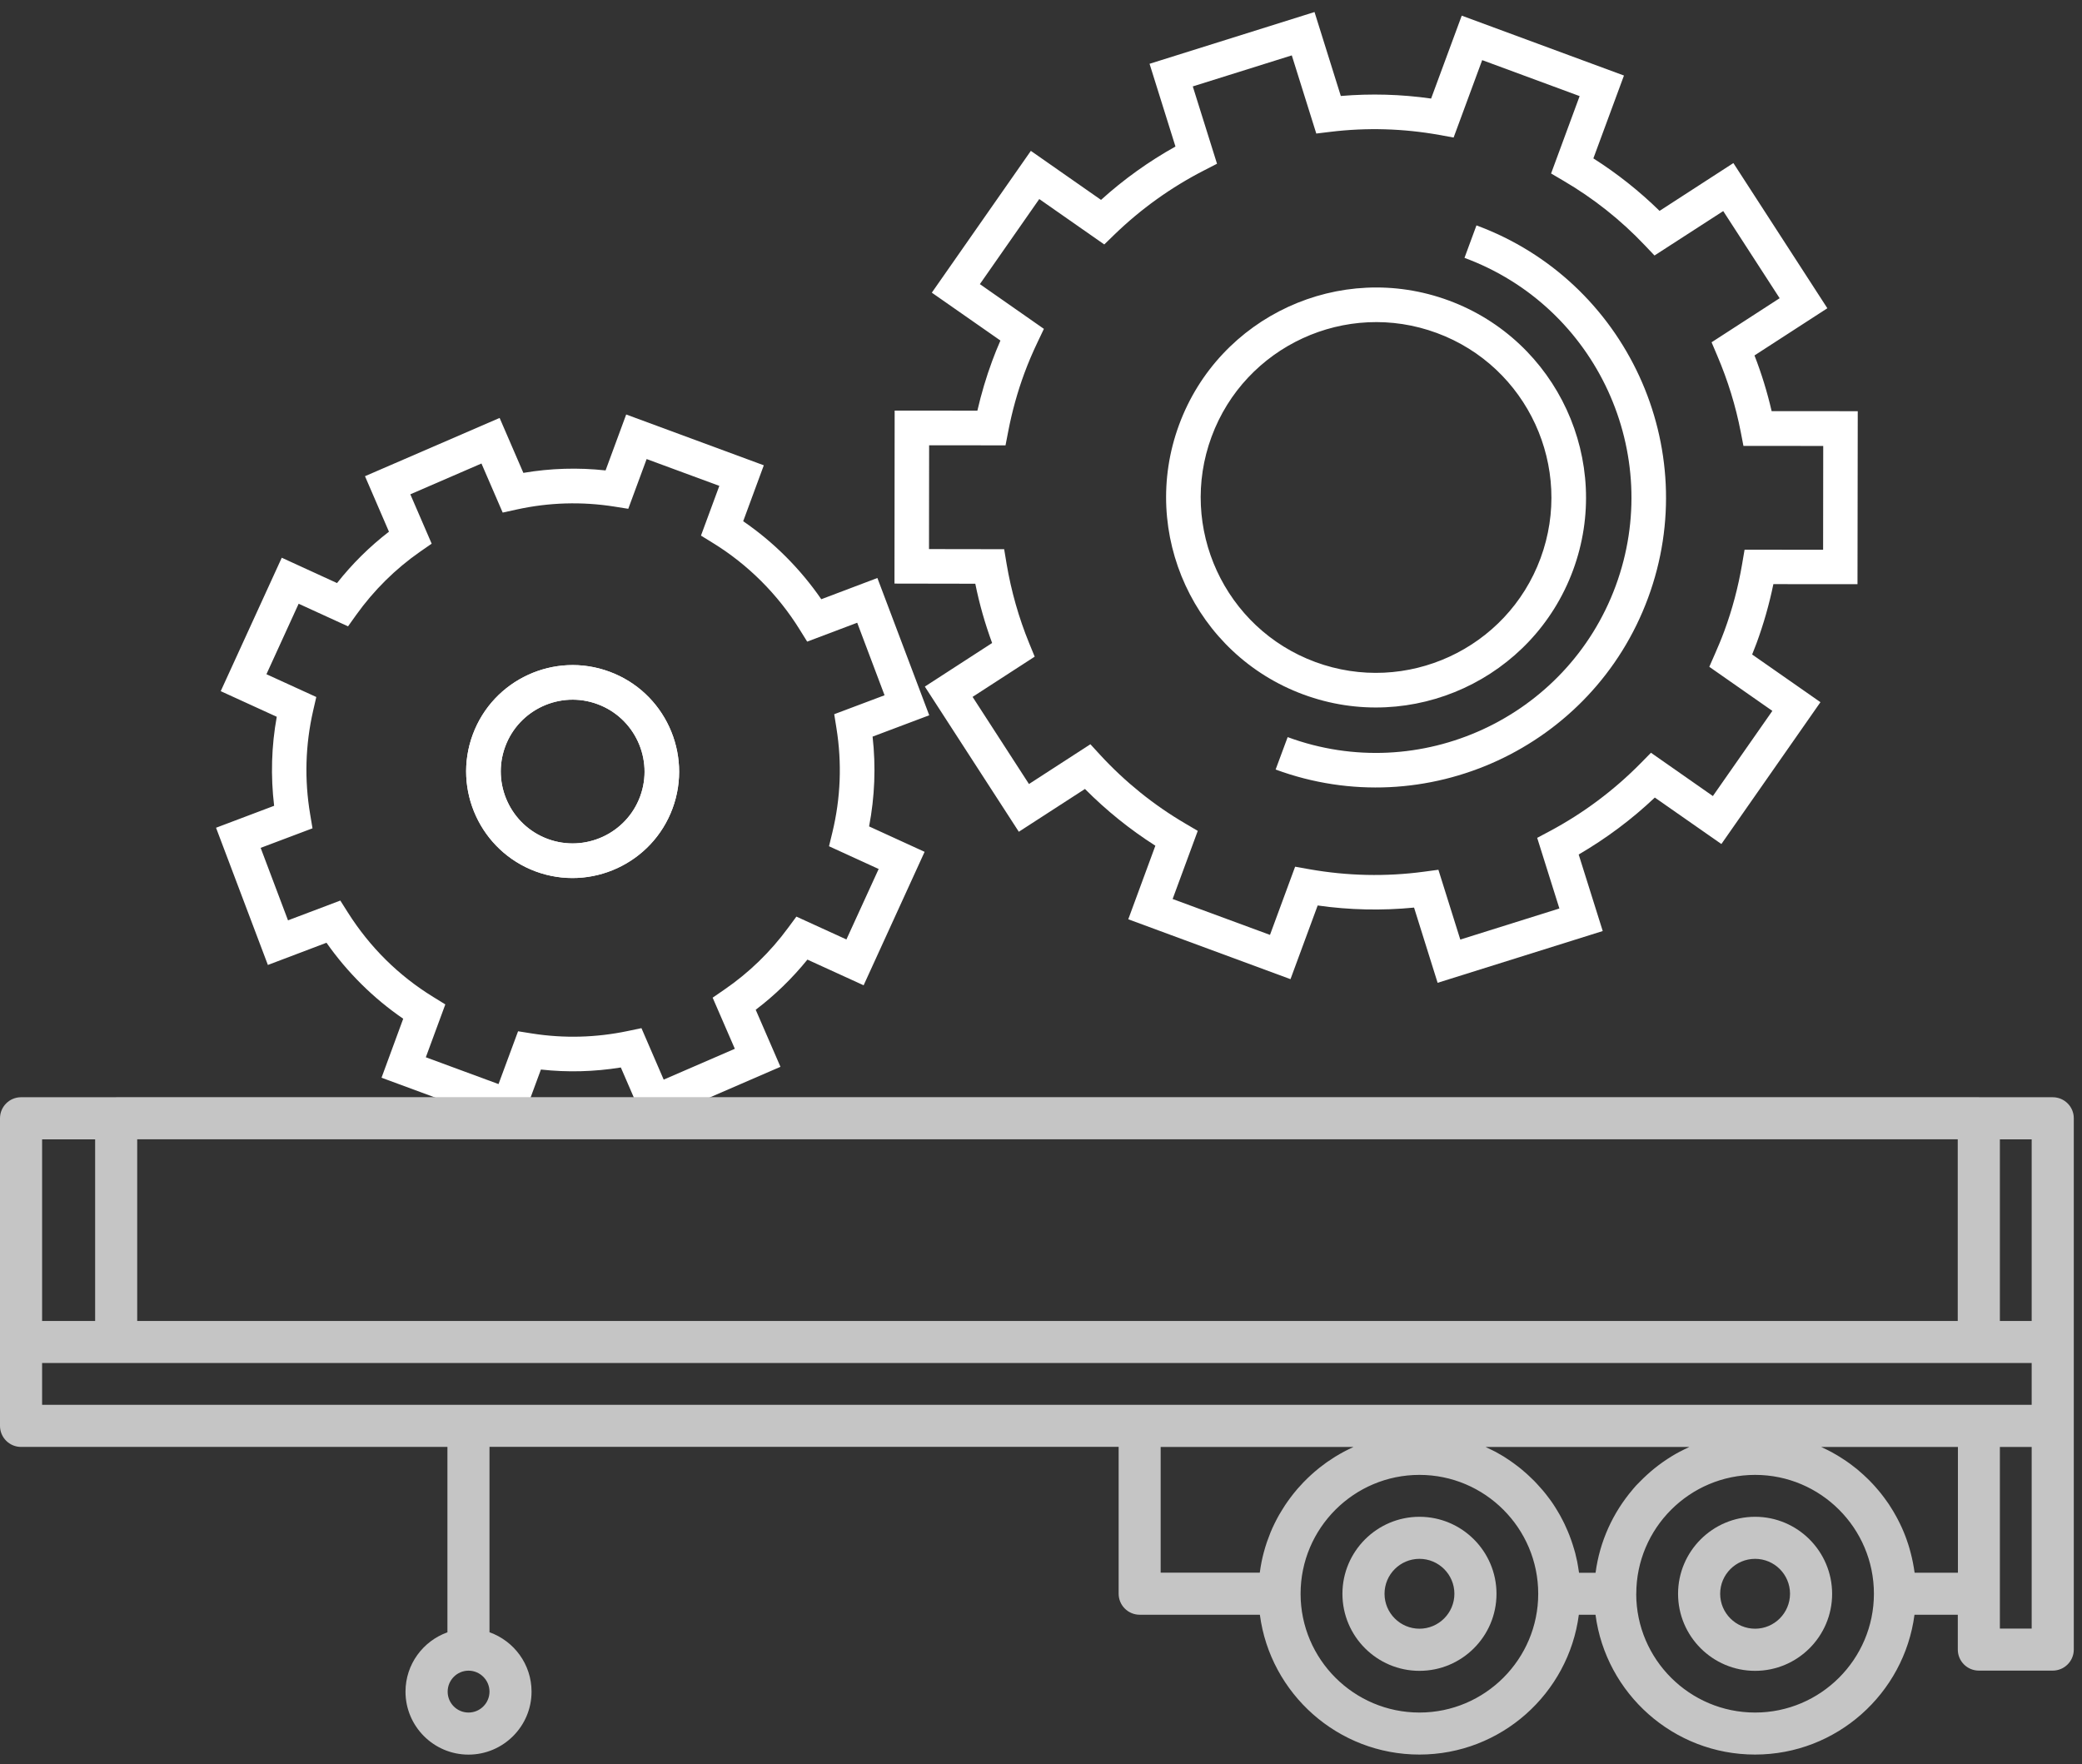
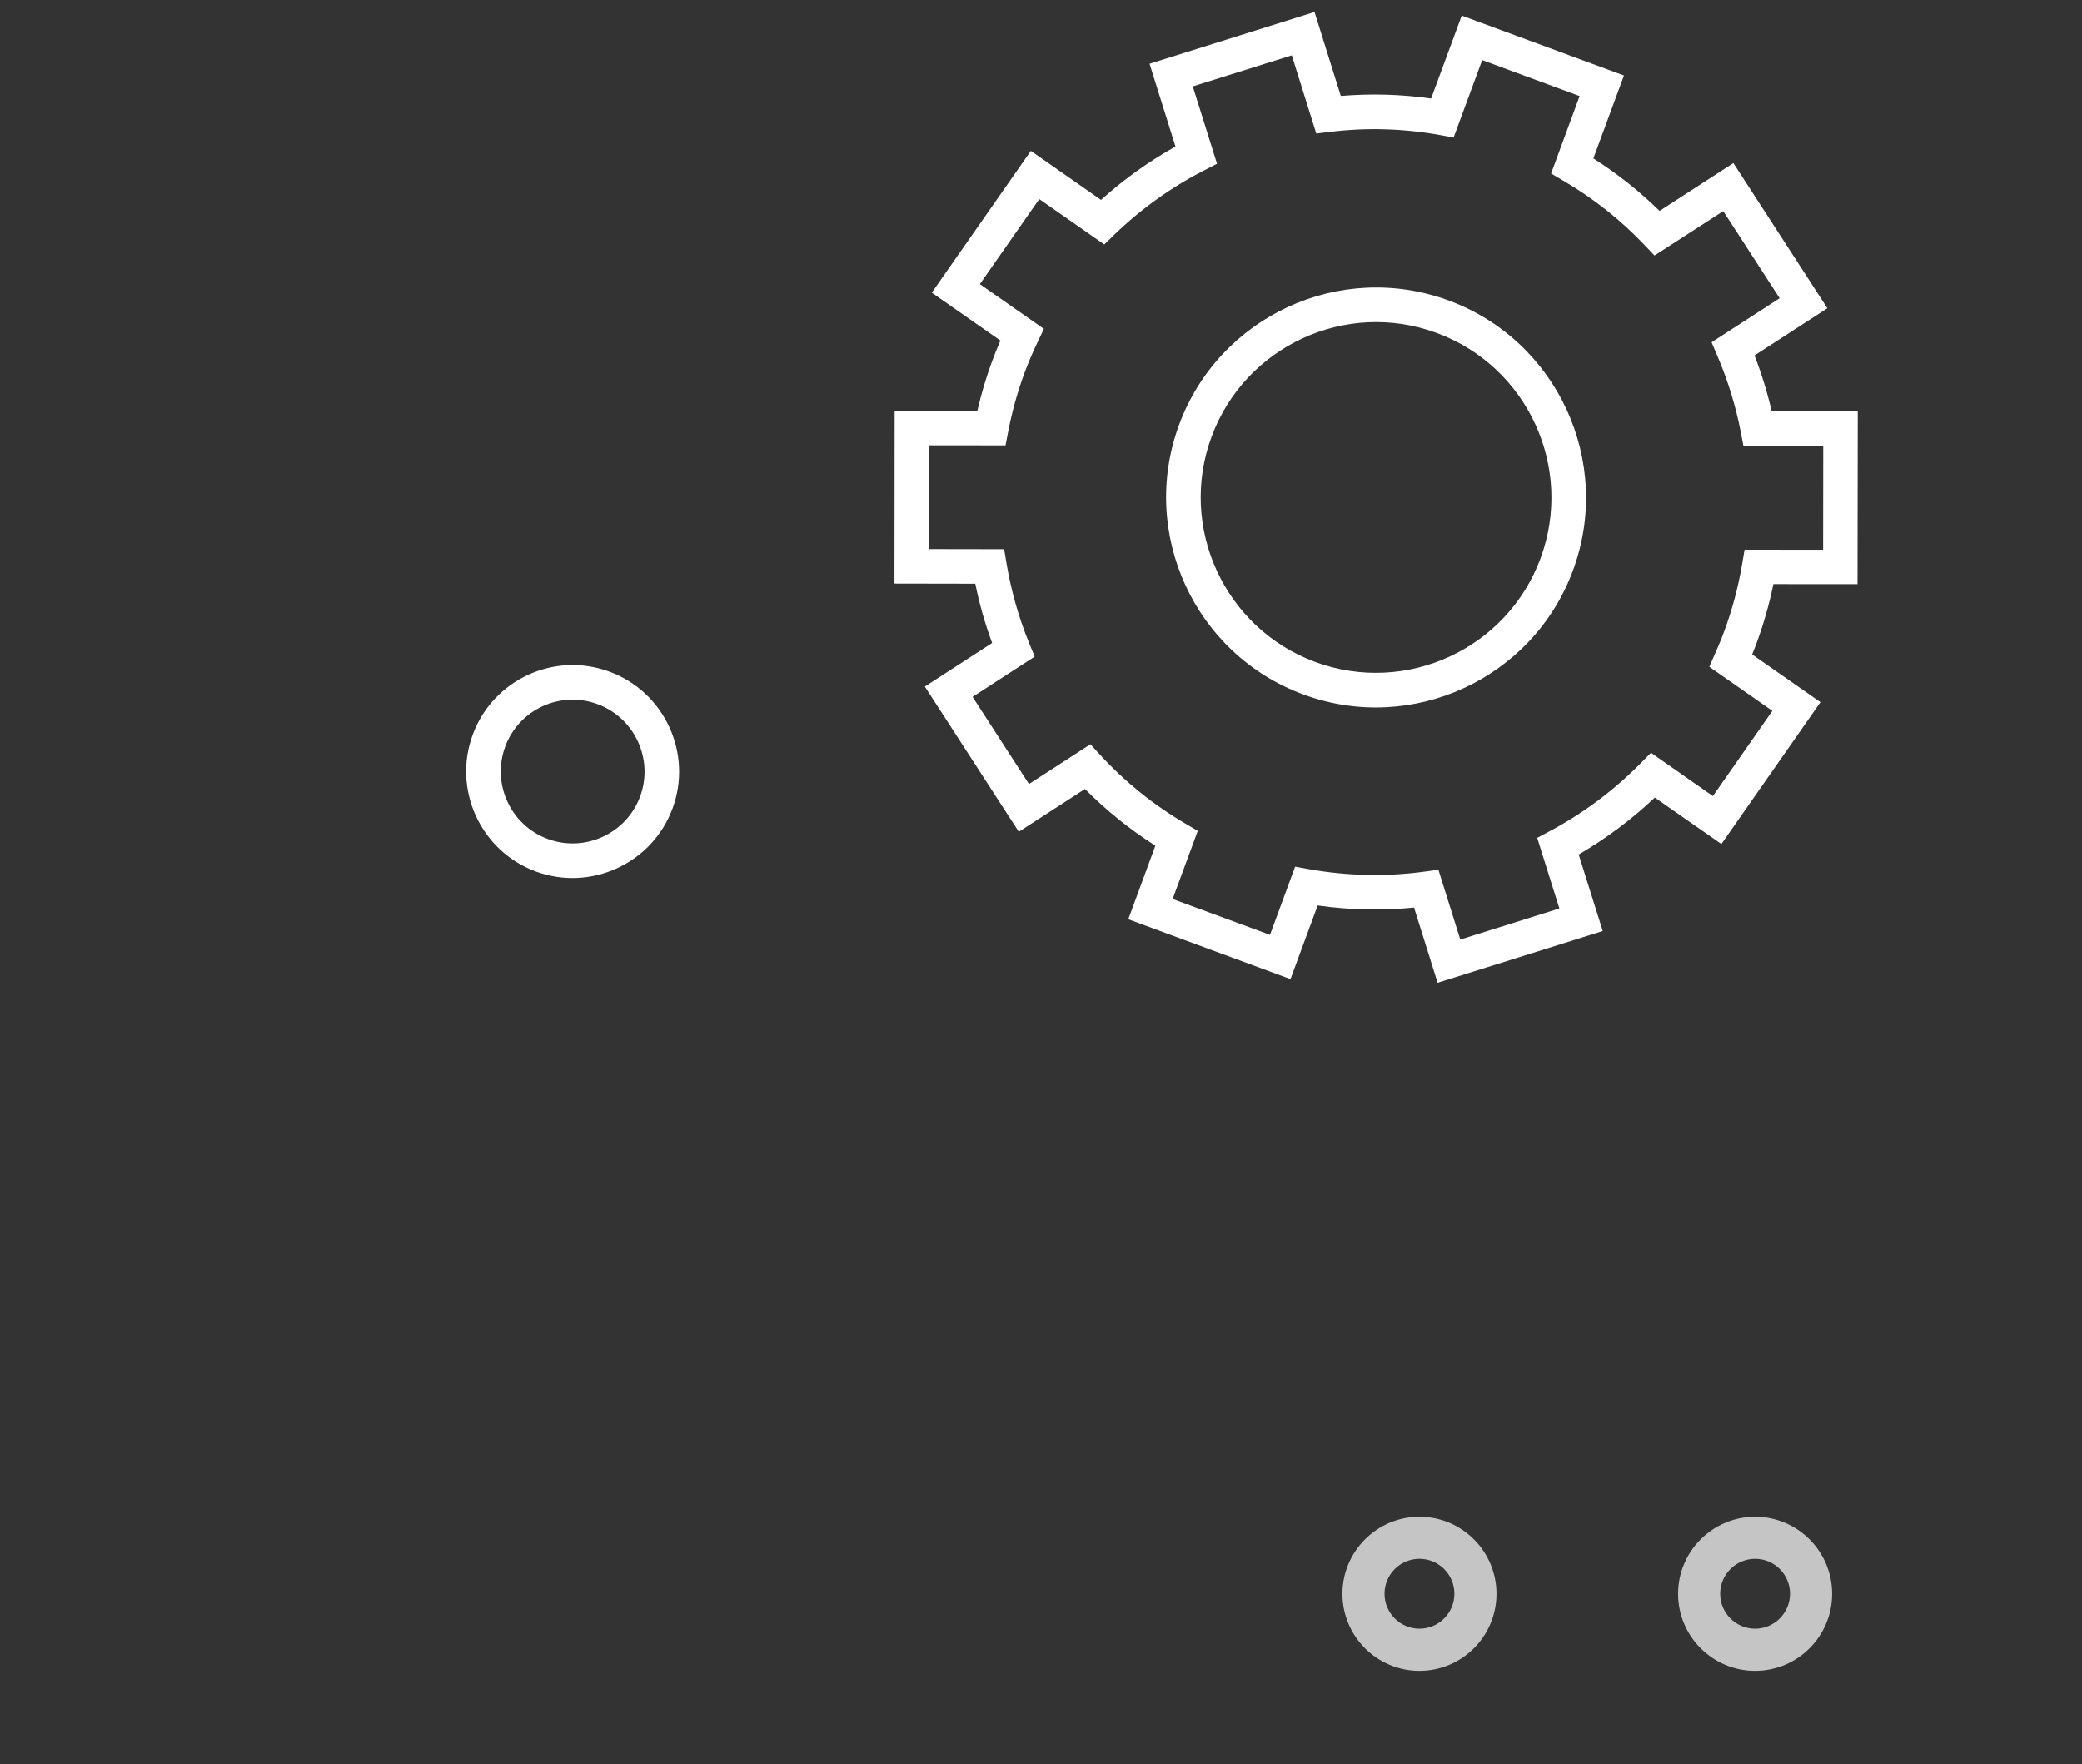
<svg xmlns="http://www.w3.org/2000/svg" width="72" height="61" viewBox="0 0 72 61" fill="none">
  <rect x="0" y="0" width="72" height="61" fill="#333333" stroke="none" />
-   <path d="M13.944 35.227C12.917 34.524 12.013 33.628 11.291 32.6L9.264 33.368L7.471 28.623L9.48 27.864C9.357 26.834 9.386 25.803 9.571 24.786L7.633 23.9L9.744 19.286L11.655 20.162C12.181 19.496 12.782 18.901 13.451 18.386L12.622 16.467L17.278 14.452L18.099 16.352C19.041 16.192 19.993 16.163 20.942 16.267L21.655 14.333L26.414 16.09L25.701 18.024C26.753 18.744 27.674 19.665 28.402 20.721L30.342 19.987L32.135 24.734L30.176 25.472C30.293 26.512 30.251 27.552 30.055 28.577L31.975 29.456L29.866 34.071L27.922 33.183C27.396 33.831 26.797 34.414 26.134 34.917L26.99 36.89L22.333 38.907L21.47 36.913C20.553 37.061 19.627 37.086 18.706 36.984L17.953 39.024L13.194 37.267L13.944 35.227ZM17.916 35.661L18.401 35.738C19.503 35.911 20.613 35.882 21.705 35.653L22.183 35.553L22.952 37.333L25.412 36.267L24.645 34.499L25.05 34.22C25.899 33.638 26.641 32.919 27.252 32.087L27.541 31.696L29.271 32.486L30.386 30.049L28.669 29.263L28.785 28.785C29.072 27.6 29.12 26.387 28.926 25.179L28.849 24.697L30.59 24.042L29.644 21.534L27.914 22.187L27.654 21.769C26.901 20.555 25.866 19.521 24.659 18.779L24.241 18.521L24.876 16.801L22.362 15.874L21.727 17.594L21.243 17.517C20.118 17.34 18.983 17.373 17.866 17.619L17.384 17.725L16.65 16.028L14.19 17.093L14.928 18.8L14.527 19.078C13.672 19.675 12.932 20.407 12.322 21.258L12.036 21.659L10.328 20.877L9.214 23.314L10.938 24.102L10.829 24.576C10.559 25.757 10.524 26.961 10.726 28.159L10.807 28.643L9.014 29.319L9.96 31.825L11.769 31.141L12.029 31.552C12.79 32.754 13.784 33.738 14.982 34.474L15.4 34.732L14.726 36.56L17.24 37.487L17.916 35.661ZM16.348 25.404C17.051 23.499 19.172 22.522 21.077 23.227C22.983 23.93 23.961 26.052 23.258 27.955C22.555 29.86 20.432 30.837 18.525 30.134C16.623 29.429 15.645 27.308 16.348 25.404ZM17.471 25.818C16.997 27.103 17.656 28.535 18.943 29.012C20.23 29.486 21.663 28.826 22.137 27.541C22.611 26.256 21.95 24.824 20.663 24.349C19.378 23.873 17.945 24.532 17.471 25.818Z" fill="white" />
  <path d="M16.348 25.404C17.051 23.499 19.172 22.522 21.077 23.227C22.983 23.929 23.961 26.052 23.258 27.955C22.555 29.86 20.432 30.837 18.525 30.134C16.623 29.429 15.645 27.308 16.348 25.404ZM17.471 25.817C16.997 27.102 17.656 28.535 18.943 29.011C20.23 29.485 21.663 28.826 22.137 27.541C22.611 26.256 21.95 24.823 20.663 24.349C19.378 23.873 17.945 24.532 17.471 25.817Z" fill="white" />
  <path d="M39.955 29.244C39.074 28.683 38.257 28.024 37.52 27.282L35.233 28.762L31.983 23.742L34.31 22.235C34.065 21.572 33.869 20.885 33.728 20.185L30.933 20.18L30.939 14.198L33.8 14.2C33.936 13.612 34.106 13.038 34.312 12.482C34.399 12.245 34.493 12.013 34.597 11.776L32.224 10.12L35.649 5.217L38.076 6.912C38.862 6.201 39.725 5.583 40.65 5.067L39.754 2.206L45.459 0.416L46.368 3.319C47.408 3.231 48.454 3.26 49.491 3.408L50.55 0.541L56.16 2.612L55.102 5.477C55.927 6.001 56.692 6.608 57.391 7.292L59.944 5.639L63.194 10.659L60.674 12.291C60.92 12.923 61.117 13.568 61.267 14.217L64.245 14.219L64.236 20.201L61.327 20.199C61.184 20.896 60.988 21.58 60.747 22.237C60.697 22.372 60.645 22.505 60.593 22.632L62.955 24.281L59.529 29.186L57.227 27.579C56.428 28.336 55.544 28.995 54.594 29.548L55.426 32.195L49.716 33.985L48.901 31.384C47.793 31.492 46.674 31.469 45.568 31.311L44.628 33.859L39.018 31.788L39.955 29.244ZM44.788 29.97L45.281 30.058C46.595 30.29 47.928 30.32 49.244 30.143L49.743 30.076L50.5 32.49L53.927 31.415L53.159 28.972L53.598 28.739C54.758 28.119 55.815 27.329 56.738 26.392L57.094 26.03L59.235 27.527L61.292 24.582L59.111 23.058L59.308 22.609C59.402 22.395 59.522 22.114 59.628 21.827C59.903 21.085 60.111 20.303 60.246 19.507L60.331 19.008L63.047 19.01L63.051 15.421L60.292 15.419L60.198 14.934C60.026 14.044 59.753 13.158 59.387 12.3L59.19 11.836L61.544 10.312L59.593 7.299L57.216 8.835L56.875 8.476C56.05 7.606 55.106 6.858 54.072 6.253L53.64 5.999L54.627 3.323L51.257 2.079L50.269 4.756L49.776 4.666C48.533 4.444 47.267 4.406 46.015 4.558L45.52 4.618L44.673 1.915L41.249 2.988L42.087 5.662L41.638 5.893C40.502 6.475 39.461 7.22 38.541 8.11L38.188 8.453L35.94 6.883L33.886 9.825L36.1 11.372L35.882 11.83C35.707 12.196 35.559 12.545 35.428 12.898C35.189 13.545 35 14.223 34.867 14.915L34.773 15.4L32.131 15.398L32.127 18.987L34.726 18.991L34.809 19.49C34.969 20.44 35.233 21.368 35.593 22.247L35.782 22.707L33.634 24.098L35.584 27.111L37.708 25.736L38.049 26.107C38.907 27.038 39.897 27.837 40.989 28.477L41.421 28.731L40.552 31.087L43.919 32.328L44.788 29.97ZM40.775 14.689C42.162 10.931 46.345 9.004 50.101 10.391C53.856 11.778 55.786 15.961 54.399 19.719C53.012 23.474 48.828 25.402 45.073 24.015C41.317 22.628 39.39 18.444 40.775 14.689ZM41.898 15.103C40.739 18.24 42.351 21.734 45.486 22.892C48.624 24.05 52.118 22.441 53.276 19.303C54.434 16.165 52.825 12.672 49.687 11.514C46.551 10.355 43.056 11.965 41.898 15.103Z" fill="white" />
-   <path d="M44.114 26.61C49.302 28.525 55.081 25.861 56.994 20.675C58.909 15.487 56.247 9.709 51.059 7.794L50.645 8.917C55.214 10.603 57.559 15.691 55.873 20.262C54.187 24.83 49.098 27.176 44.53 25.489L44.114 26.61Z" fill="white" />
  <path d="M49.088 52.45C47.62 52.45 46.424 53.646 46.424 55.114C46.424 56.582 47.618 57.777 49.088 57.777C50.556 57.777 51.752 56.584 51.752 55.114C51.752 53.644 50.556 52.45 49.088 52.45ZM49.088 56.32C48.423 56.32 47.88 55.779 47.88 55.112C47.88 54.446 48.42 53.904 49.088 53.904C49.753 53.904 50.296 54.444 50.296 55.112C50.296 55.777 49.753 56.32 49.088 56.32Z" fill="#C5C5C5" />
  <path d="M60.695 52.45C59.227 52.45 58.031 53.646 58.031 55.114C58.031 56.582 59.225 57.777 60.695 57.777C62.163 57.777 63.359 56.584 63.359 55.114C63.357 53.644 62.163 52.45 60.695 52.45ZM60.695 56.32C60.03 56.32 59.487 55.779 59.487 55.112C59.487 54.446 60.028 53.904 60.695 53.904C61.361 53.904 61.903 54.444 61.903 55.112C61.901 55.777 61.361 56.32 60.695 56.32Z" fill="#C5C5C5" />
-   <path d="M70.988 37.942H68.457C68.449 37.942 68.441 37.94 68.43 37.94H4.017C4.009 37.94 4.001 37.942 3.99 37.942H0.728C0.326 37.942 0 38.269 0 38.67V46.406V49.306C0 49.708 0.326 50.034 0.728 50.034H15.473V56.445C14.63 56.746 14.023 57.551 14.023 58.497C14.023 59.697 15.001 60.674 16.201 60.674C17.402 60.674 18.382 59.697 18.382 58.497C18.382 57.549 17.775 56.744 16.928 56.443V50.032H38.685V55.11C38.685 55.511 39.011 55.837 39.413 55.837H43.569C43.927 58.562 46.264 60.672 49.086 60.672C51.908 60.672 54.243 58.562 54.6 55.837H55.176C55.534 58.562 57.871 60.672 60.693 60.672C63.513 60.672 65.85 58.562 66.207 55.837H67.705V57.041C67.705 57.443 68.031 57.769 68.433 57.769H70.988C71.389 57.769 71.716 57.443 71.716 57.041V49.306C71.716 49.306 71.716 49.306 71.716 49.304C71.716 49.302 71.716 49.304 71.716 49.302V46.401V38.666C71.716 38.269 71.391 37.942 70.988 37.942ZM16.203 59.219C15.803 59.219 15.481 58.896 15.481 58.497C15.481 58.098 15.805 57.771 16.203 57.771C16.602 57.771 16.928 58.098 16.928 58.497C16.926 58.896 16.602 59.219 16.203 59.219ZM56.466 51.5C56.466 51.502 56.464 51.502 56.464 51.504C55.782 52.303 55.322 53.294 55.178 54.386H54.607C54.605 54.363 54.598 54.34 54.596 54.318C54.588 54.257 54.578 54.197 54.567 54.137C54.559 54.091 54.553 54.043 54.542 53.997C54.523 53.902 54.501 53.806 54.476 53.71C54.463 53.665 54.449 53.619 54.436 53.571C54.419 53.515 54.403 53.457 54.384 53.401C54.37 53.353 54.353 53.305 54.336 53.259C54.316 53.203 54.295 53.147 54.274 53.091C54.257 53.047 54.241 53.003 54.222 52.962C54.184 52.872 54.145 52.783 54.103 52.696C54.085 52.658 54.064 52.621 54.045 52.581C54.016 52.525 53.987 52.469 53.958 52.415C53.935 52.373 53.91 52.332 53.887 52.292C53.856 52.24 53.825 52.19 53.794 52.138C53.769 52.101 53.746 52.061 53.721 52.024C53.675 51.953 53.625 51.885 53.575 51.818C53.546 51.779 53.517 51.741 53.488 51.704C53.444 51.65 53.403 51.593 53.357 51.541C53.328 51.506 53.299 51.473 53.267 51.44C53.228 51.394 53.186 51.348 53.145 51.304C53.114 51.271 53.084 51.24 53.053 51.207C53.001 51.155 52.949 51.105 52.895 51.055C52.862 51.024 52.831 50.995 52.798 50.964C52.735 50.907 52.671 50.853 52.606 50.799C52.573 50.772 52.54 50.747 52.507 50.72C52.457 50.681 52.407 50.643 52.355 50.606C52.319 50.581 52.284 50.554 52.247 50.529C52.188 50.489 52.13 50.45 52.072 50.412C52.043 50.394 52.014 50.375 51.985 50.356C51.899 50.304 51.812 50.254 51.725 50.207C51.691 50.188 51.656 50.171 51.621 50.155C51.56 50.123 51.498 50.092 51.436 50.065C51.417 50.057 51.398 50.047 51.377 50.036H58.418C58.408 50.04 58.399 50.044 58.391 50.051C58.298 50.092 58.208 50.138 58.117 50.186C58.108 50.19 58.102 50.194 58.094 50.196C57.892 50.302 57.699 50.423 57.514 50.552C57.503 50.558 57.495 50.566 57.484 50.573C57.397 50.635 57.312 50.699 57.229 50.766C57.225 50.768 57.22 50.772 57.218 50.774C57.038 50.92 56.867 51.076 56.707 51.24C56.705 51.242 56.703 51.244 56.703 51.244C56.615 51.327 56.538 51.413 56.466 51.5ZM70.26 45.678H69.16V39.398H70.26V45.678ZM4.745 39.396H67.703V45.678H4.745V39.396ZM1.456 39.398H3.29V45.678H1.456V39.398ZM1.456 47.133H4.017H68.43H68.433H70.26V48.578H1.456V47.133ZM40.142 50.036H46.805C46.792 50.042 46.78 50.048 46.767 50.055C46.684 50.092 46.603 50.134 46.522 50.175C46.505 50.184 46.491 50.192 46.474 50.2C46.374 50.252 46.279 50.309 46.183 50.367C46.181 50.369 46.179 50.371 46.175 50.371C46.085 50.427 45.998 50.485 45.911 50.545C45.892 50.558 45.875 50.571 45.857 50.583C45.782 50.637 45.707 50.693 45.634 50.751C45.622 50.762 45.607 50.772 45.595 50.783C45.422 50.922 45.258 51.072 45.104 51.23C45.093 51.24 45.083 51.252 45.071 51.263C45.004 51.334 44.938 51.404 44.873 51.479C44.863 51.492 44.852 51.502 44.844 51.514C44.698 51.685 44.563 51.866 44.438 52.053C44.434 52.061 44.428 52.068 44.424 52.076C44.368 52.161 44.314 52.251 44.262 52.338C44.253 52.35 44.247 52.363 44.239 52.375C44.127 52.573 44.025 52.779 43.937 52.991C43.937 52.993 43.935 52.995 43.935 52.997C43.894 53.099 43.856 53.201 43.819 53.305C43.815 53.319 43.808 53.334 43.804 53.349C43.769 53.453 43.738 53.556 43.709 53.665C43.709 53.667 43.706 53.671 43.706 53.673C43.646 53.898 43.6 54.126 43.569 54.361C43.569 54.367 43.567 54.376 43.565 54.382H40.138V50.036H40.142ZM49.088 59.219C46.824 59.219 44.981 57.38 44.977 55.118C44.977 55.116 44.977 55.114 44.977 55.112C44.977 52.845 46.821 51.001 49.088 51.001C51.352 51.001 53.195 52.845 53.195 55.112C53.195 57.376 51.352 59.219 49.088 59.219ZM60.695 59.219C58.433 59.219 56.59 57.383 56.584 55.122C56.584 55.118 56.586 55.114 56.586 55.112C56.586 52.845 58.431 51.001 60.697 51.001C62.962 51.001 64.804 52.845 64.804 55.112C64.802 57.376 62.959 59.219 60.695 59.219ZM67.705 54.384H66.212C66.207 54.353 66.201 54.322 66.197 54.291C66.193 54.259 66.187 54.23 66.183 54.199C66.145 53.968 66.091 53.742 66.027 53.521C66.016 53.49 66.008 53.457 65.998 53.425C65.977 53.361 65.956 53.297 65.933 53.232C65.921 53.201 65.91 53.168 65.898 53.136C65.819 52.926 65.727 52.725 65.623 52.527C65.607 52.496 65.59 52.465 65.573 52.434C65.542 52.377 65.511 52.321 65.478 52.267C65.459 52.234 65.438 52.203 65.419 52.172C65.386 52.117 65.351 52.063 65.316 52.009C65.299 51.984 65.28 51.959 65.263 51.934C65.195 51.835 65.122 51.739 65.047 51.643C65.022 51.614 64.999 51.583 64.974 51.554C64.935 51.508 64.895 51.462 64.856 51.417C64.827 51.386 64.8 51.354 64.771 51.323C64.729 51.279 64.69 51.236 64.648 51.194C64.617 51.163 64.586 51.134 64.554 51.103C64.482 51.032 64.407 50.966 64.33 50.899C64.294 50.868 64.259 50.837 64.222 50.805C64.178 50.77 64.134 50.737 64.089 50.702C64.051 50.672 64.012 50.643 63.974 50.614C63.931 50.581 63.885 50.55 63.839 50.519C63.795 50.489 63.752 50.46 63.708 50.433C63.656 50.4 63.606 50.367 63.554 50.336C63.481 50.292 63.409 50.25 63.336 50.211C63.292 50.188 63.249 50.165 63.205 50.144C63.155 50.119 63.103 50.092 63.051 50.069C63.028 50.059 63.005 50.047 62.982 50.036H67.709V54.384H67.705ZM70.26 56.316H69.16V50.036H70.26V56.316Z" fill="#C5C5C5" />
</svg>